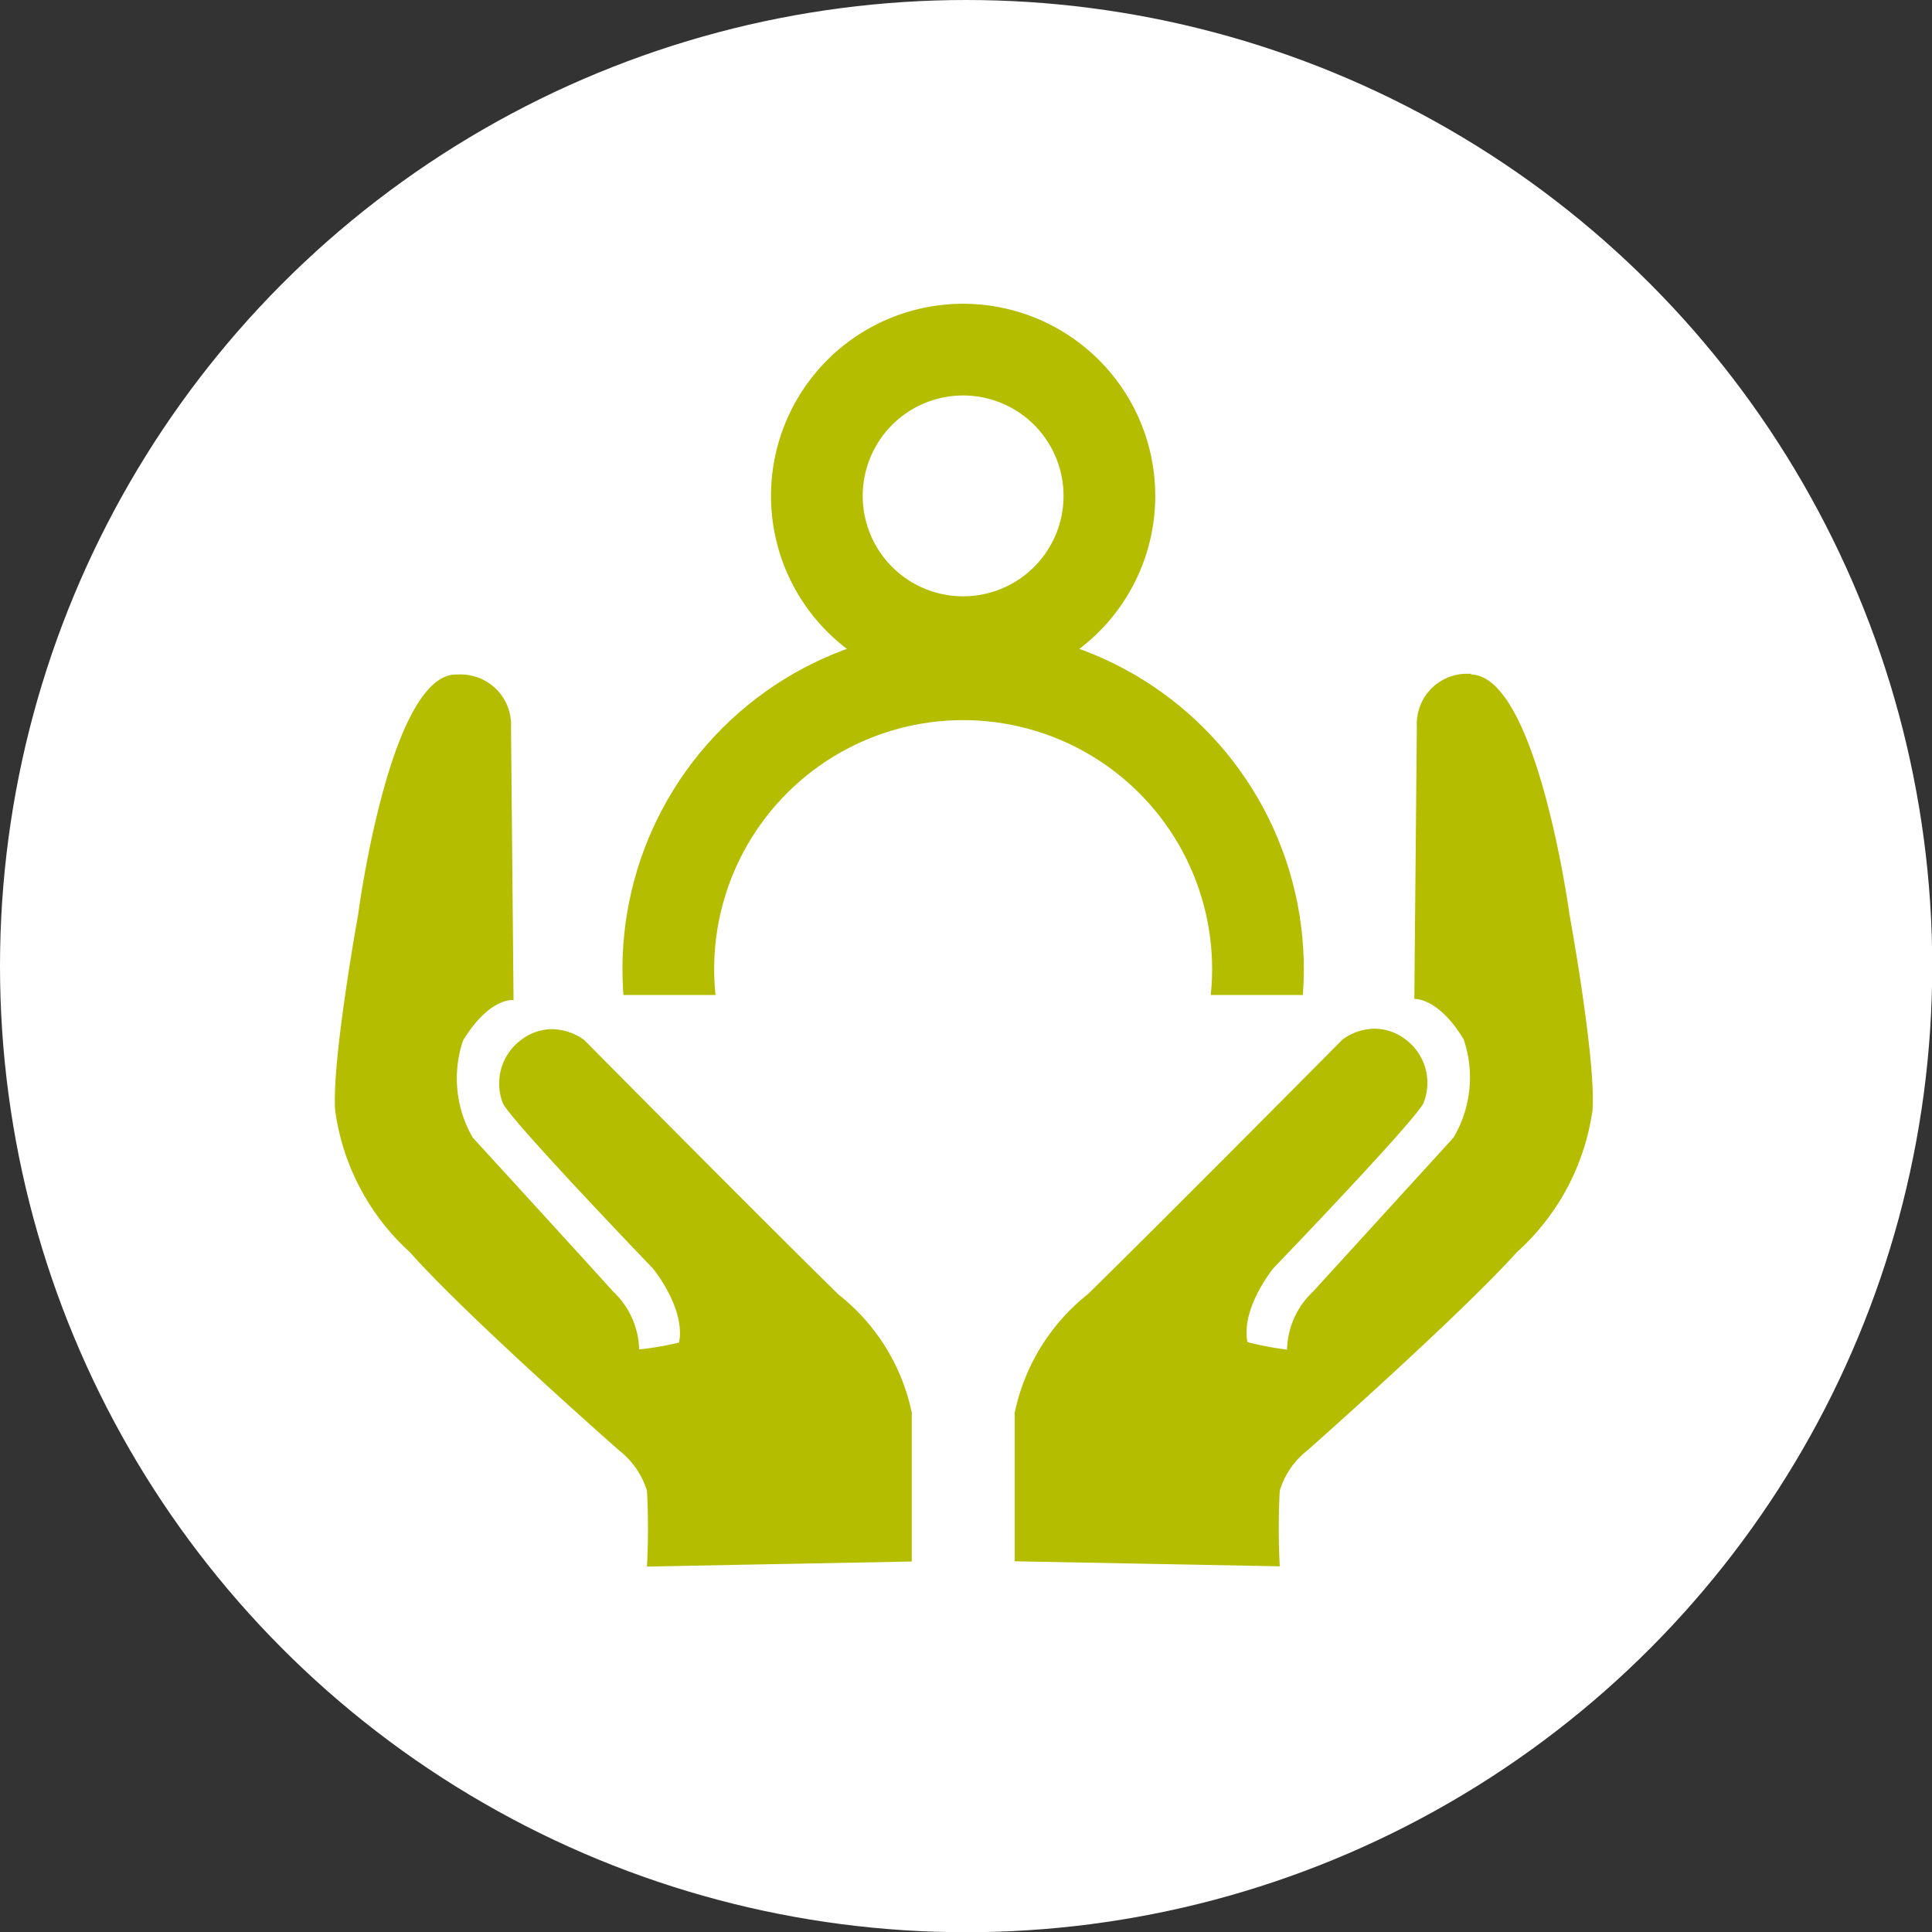
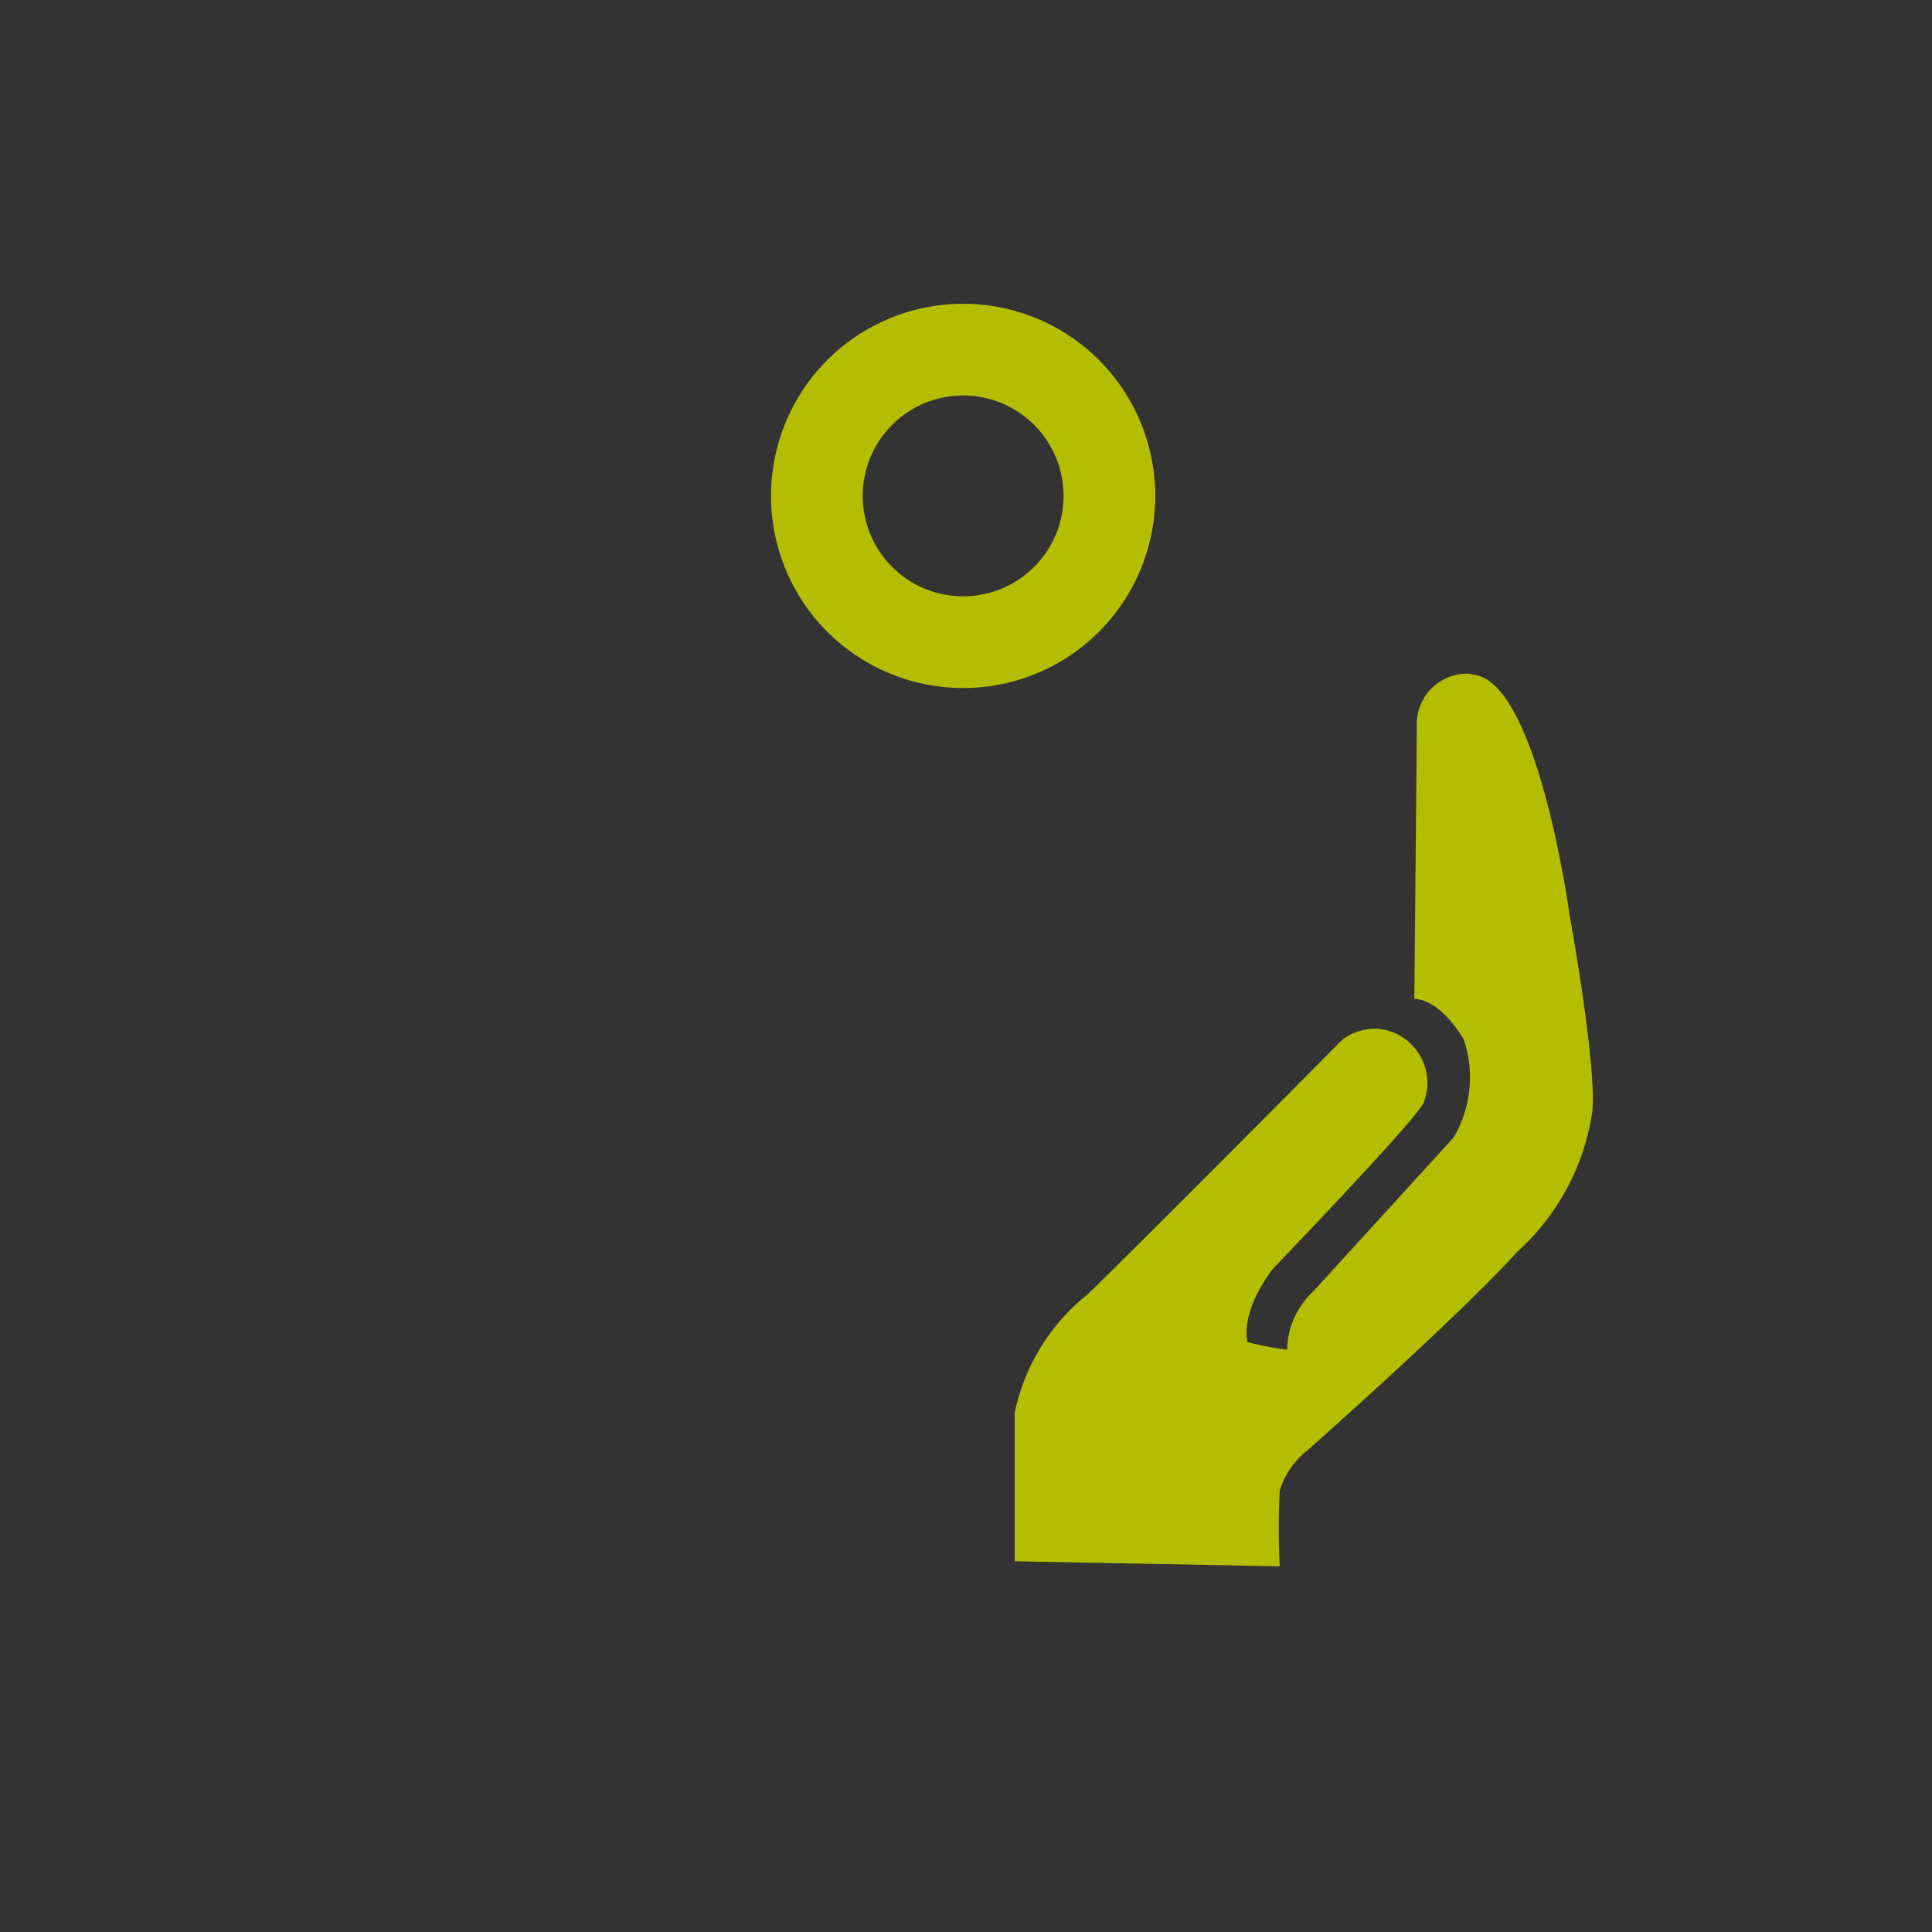
<svg xmlns="http://www.w3.org/2000/svg" id="Ebene_1" data-name="Ebene 1" viewBox="0 0 84.27 84.27">
  <rect x="0" y="0" width="84.27" height="84.27" fill="#333333" stroke="none" />
  <defs>
    <style>.cls-1,.cls-5{fill:none;}.cls-2{fill:#fff;}.cls-3{fill:#b4bd00;}.cls-4{clip-path:url(#clip-path);}.cls-5{stroke:#b4bd00;stroke-miterlimit:10;stroke-width:4px;}</style>
    <clipPath id="clip-path" transform="translate(-0.38 -0.38)">
-       <rect class="cls-1" x="26.1" y="25.72" width="32.69" height="18.06" />
-     </clipPath>
+       </clipPath>
  </defs>
-   <circle class="cls-2" cx="42.14" cy="42.14" r="42.14" />
  <path class="cls-3" d="M64.52,29.8c2.9,0,4.32,10.48,4.32,10.48s1.17,6.4,1,8.54A10.25,10.25,0,0,1,66.54,55c-2.5,2.78-9.13,8.64-9.13,8.64a3.53,3.53,0,0,0-1.21,1.76,31.7,31.7,0,0,0,0,3.3l-11.56-.22V62a8.92,8.92,0,0,1,3.19-5.17c3.48-3.41,11.11-11.11,11.11-11.11a2.42,2.42,0,0,1,1.4-.47,2.25,2.25,0,0,1,1.35.47,2.36,2.36,0,0,1,.8,2.72c-.11.55-6.56,7.25-6.56,7.25s-1.43,1.73-1.14,3.23a14.18,14.18,0,0,0,1.73.33,3.57,3.57,0,0,1,1.13-2.53C58.9,55.35,63.78,50,63.78,50a5.15,5.15,0,0,0,.44-4.29c-1-1.65-1.93-1.76-2.15-1.76h0l.11-11.87a2.19,2.19,0,0,1,2.29-2.31h.1" transform="translate(-0.38 -0.38)" />
-   <path class="cls-3" d="M20.28,29.8h.1a2.2,2.2,0,0,1,2.29,2.31L22.78,44h-.06c-.22,0-1.13.11-2.14,1.76A5.15,5.15,0,0,0,21,50s4.87,5.32,6.12,6.71a3.6,3.6,0,0,1,1.14,2.53A13.76,13.76,0,0,0,30,58.94c.29-1.5-1.14-3.23-1.14-3.23S22.41,49,22.3,48.46a2.36,2.36,0,0,1,.81-2.72,2.23,2.23,0,0,1,1.34-.47,2.47,2.47,0,0,1,1.41.47s7.62,7.7,11.1,11.11A8.85,8.85,0,0,1,40.15,62v6.49l-11.55.22a31.7,31.7,0,0,0,0-3.3,3.53,3.53,0,0,0-1.21-1.76S20.75,57.81,18.26,55A10.22,10.22,0,0,1,15,48.82c-.16-2.14,1-8.54,1-8.54S17.37,29.8,20.28,29.8" transform="translate(-0.38 -0.38)" />
  <g class="cls-4">
    <circle class="cls-5" cx="42.4" cy="42.66" r="12.86" transform="translate(-9.21 73.8) rotate(-76.79)" />
  </g>
  <path class="cls-5" d="M48.77,22a6.38,6.38,0,1,1-6.37-6.37A6.38,6.38,0,0,1,48.77,22Z" transform="translate(-0.38 -0.38)" />
</svg>